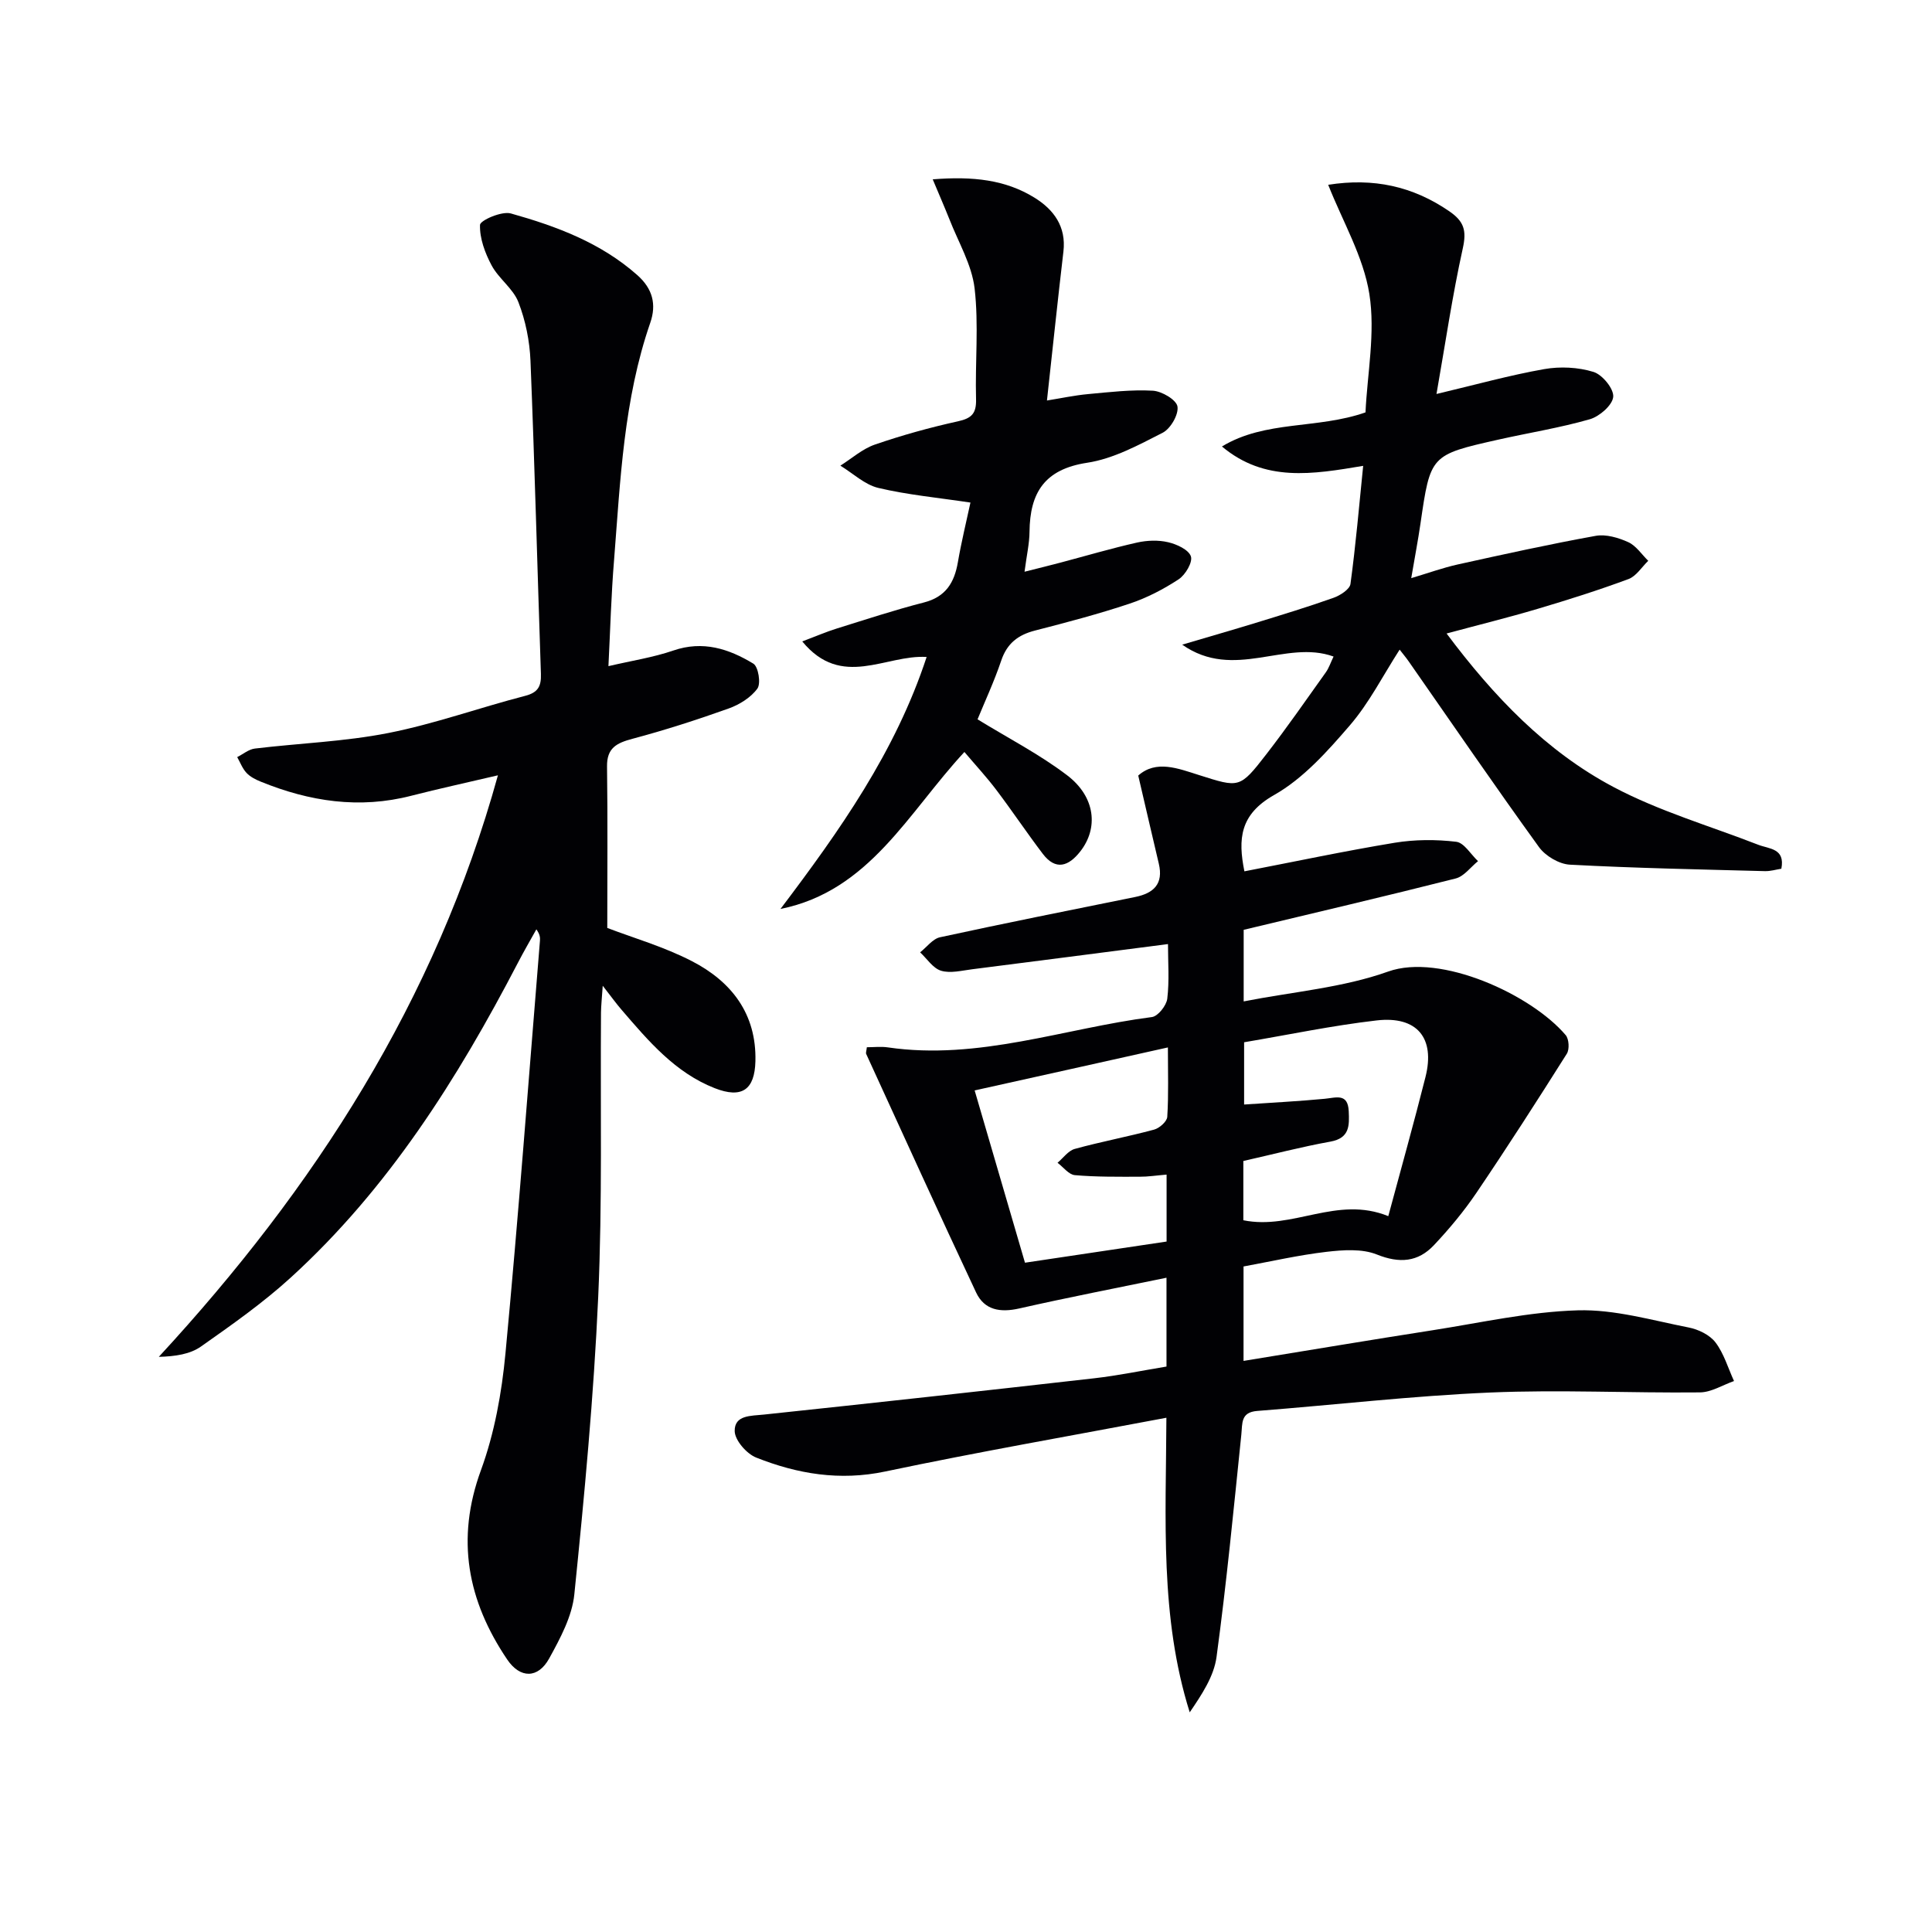
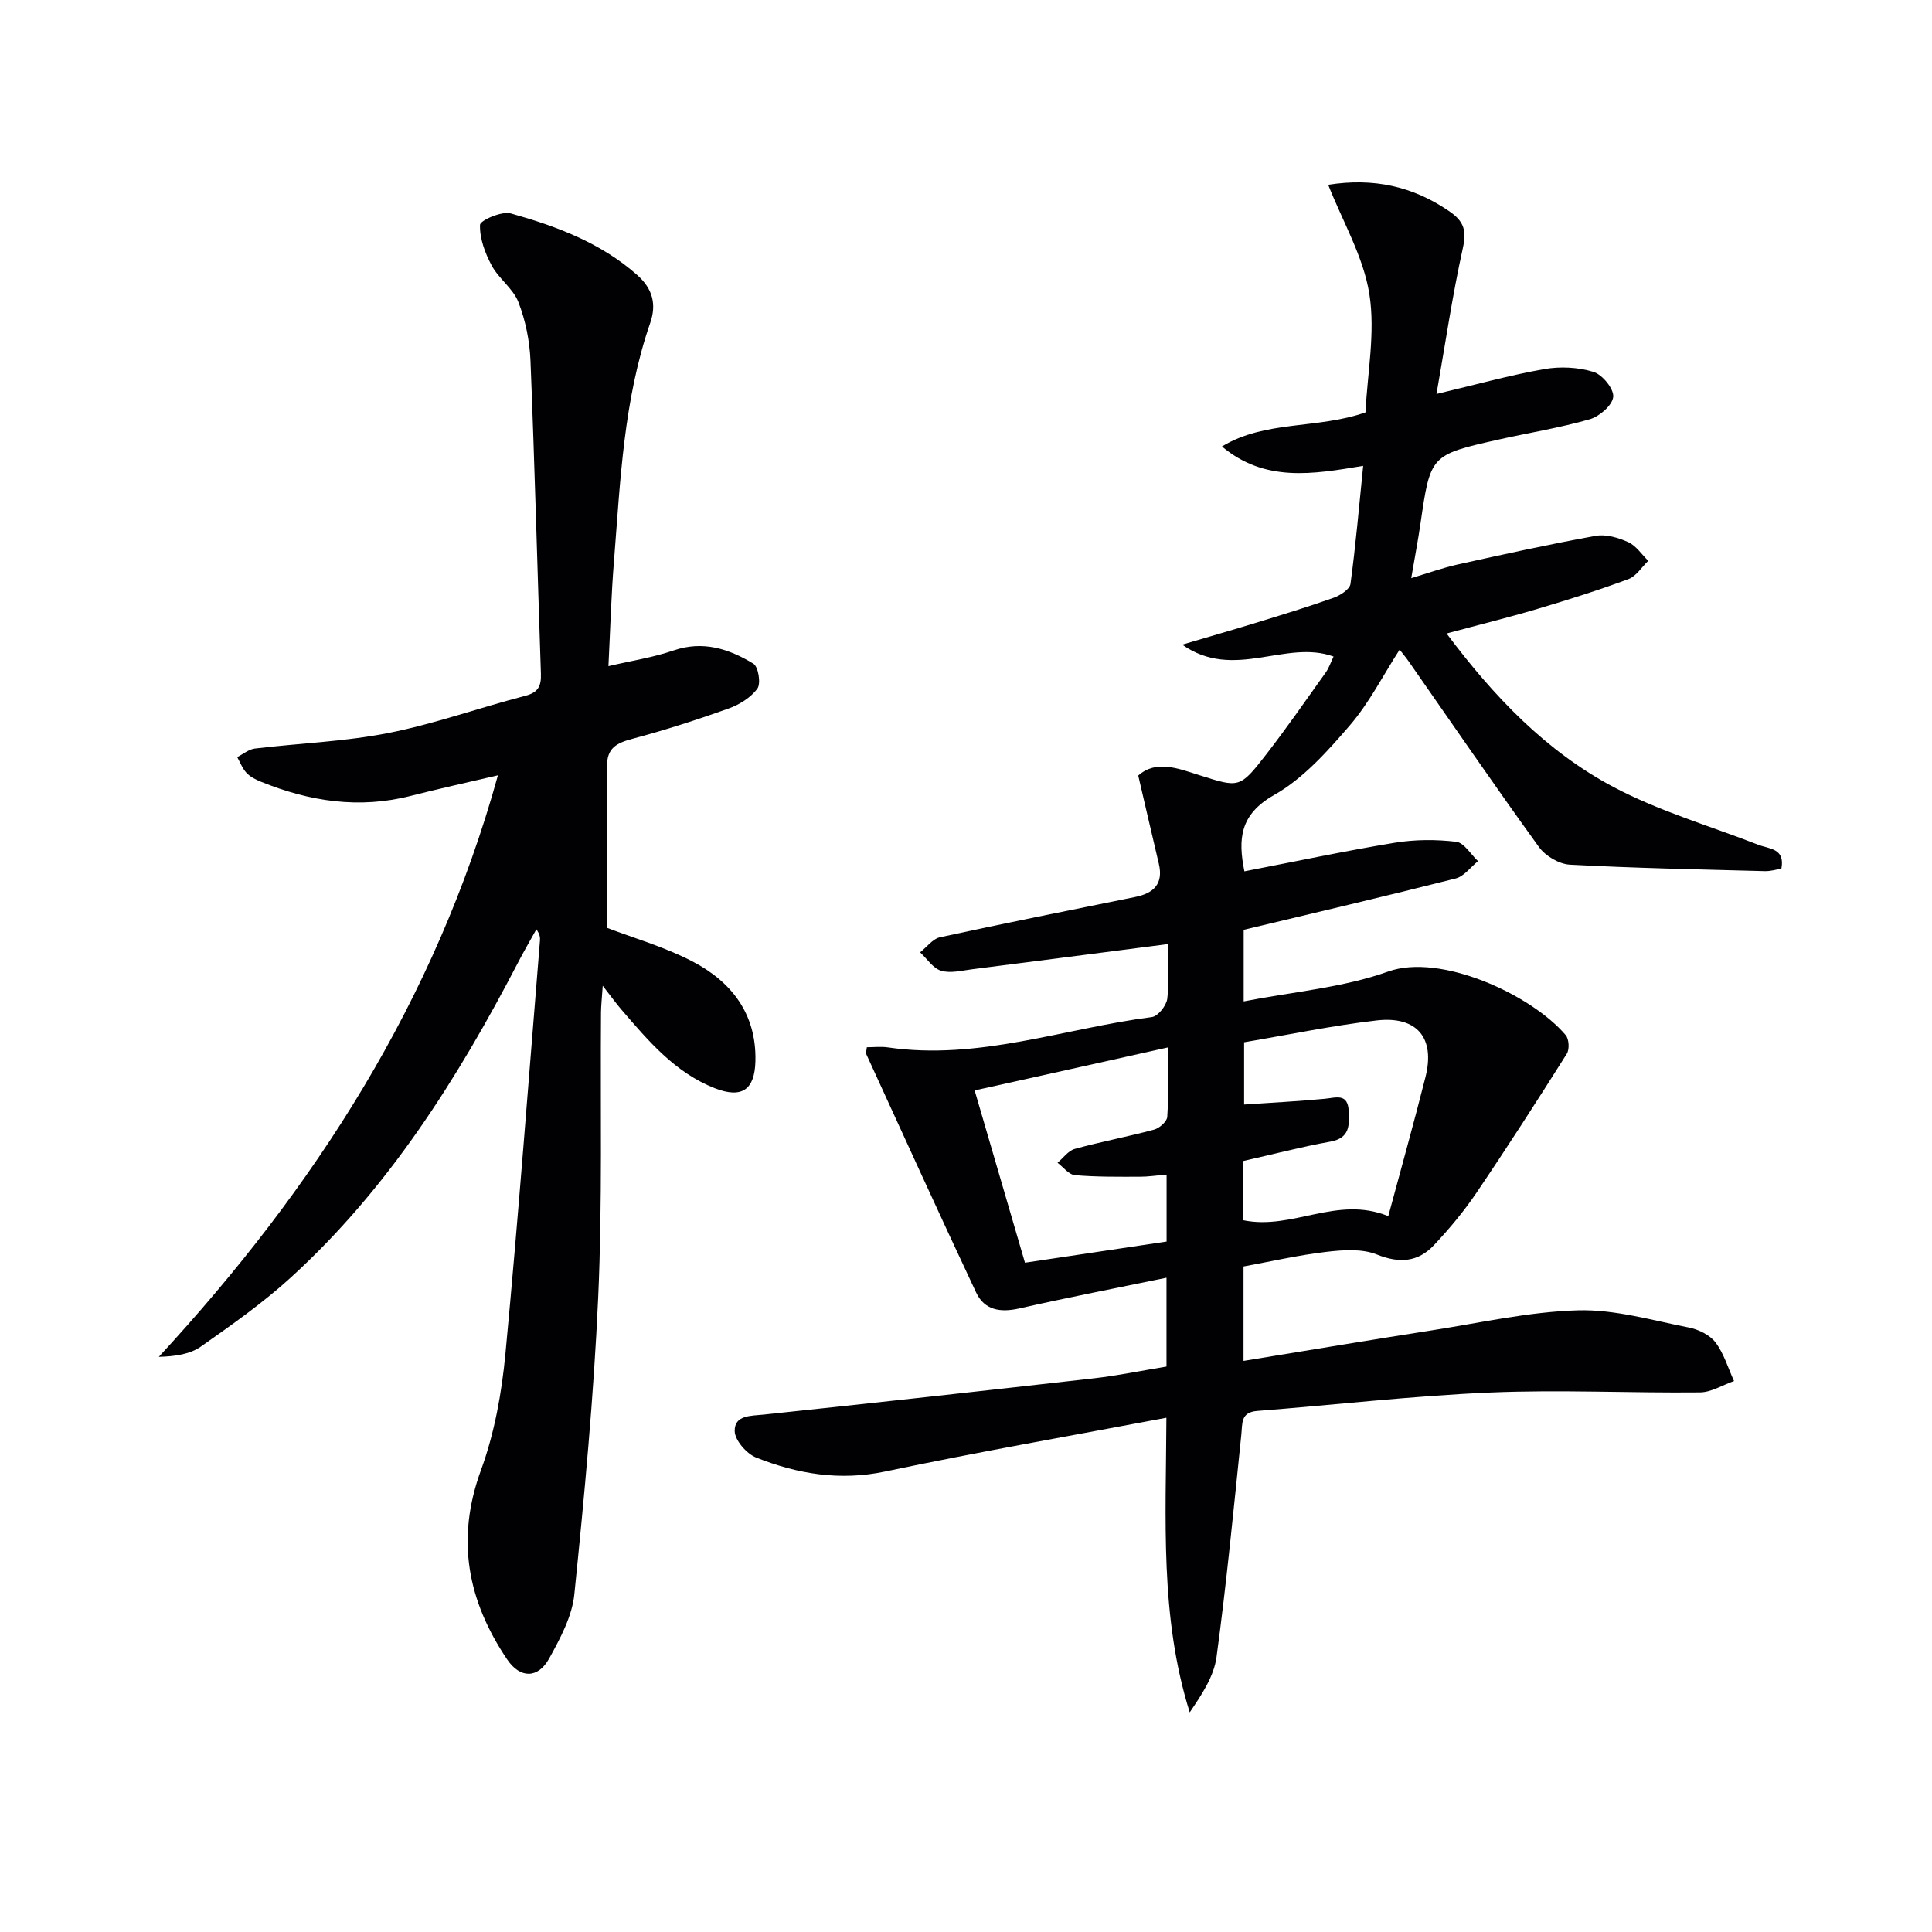
<svg xmlns="http://www.w3.org/2000/svg" enable-background="new 0 0 400 400" viewBox="0 0 400 400">
  <g fill="#010104">
    <path d="m241.49 293.53c-19.84 3.75-39.1 7.1-58.22 11.13-9.41 1.98-18.16.51-26.72-2.89-1.98-.79-4.41-3.58-4.44-5.48-.05-3.34 3.33-3.13 6.07-3.42 22.79-2.41 45.58-4.92 68.35-7.51 4.93-.56 9.82-1.58 14.98-2.43 0-6.01 0-11.74 0-18.39-10.47 2.16-20.5 4.1-30.47 6.36-3.93.89-7.22.37-8.95-3.31-7.71-16.4-15.2-32.9-22.75-49.37-.12-.25.05-.64.13-1.4 1.43 0 2.92-.18 4.36.03 18.77 2.74 36.48-3.94 54.66-6.28 1.25-.16 3-2.37 3.18-3.79.45-3.72.15-7.53.15-11.32-13.93 1.8-27.25 3.53-40.57 5.22-2.14.27-4.48.88-6.41.3-1.68-.51-2.91-2.48-4.34-3.81 1.37-1.07 2.6-2.79 4.12-3.12 13.44-2.92 26.94-5.61 40.42-8.34 3.83-.78 5.87-2.72 4.88-6.89-1.4-5.91-2.76-11.83-4.26-18.25 3.71-3.3 8.25-1.47 12.59-.1 8.33 2.63 8.4 2.83 13.93-4.31 4.27-5.52 8.25-11.26 12.31-16.95.65-.91 1.01-2.04 1.61-3.28-9.94-3.61-20.58 5.09-31.34-2.46 5.87-1.74 10.56-3.08 15.22-4.51 5.39-1.66 10.8-3.3 16.11-5.19 1.38-.49 3.35-1.75 3.51-2.87 1.09-8.03 1.79-16.12 2.63-24.45-10.45 1.75-20.36 3.44-29.24-4.01 9.01-5.47 19.71-3.55 29.72-7.06.38-8.03 2.07-16.51.8-24.51-1.23-7.75-5.52-15-8.52-22.61 9.36-1.48 17.49.29 25.04 5.46 3.1 2.12 3.64 4.01 2.83 7.68-2.17 9.81-3.62 19.77-5.45 30.17 8.14-1.93 15.16-3.89 22.31-5.15 3.3-.58 7.01-.4 10.19.58 1.84.56 4.24 3.5 4.09 5.16-.16 1.73-2.84 4.06-4.84 4.64-6.2 1.78-12.62 2.8-18.94 4.22-14.09 3.17-14.06 3.2-16.13 17.41-.5 3.44-1.16 6.86-1.91 11.27 3.51-1.05 6.52-2.14 9.61-2.83 9.5-2.1 19.01-4.2 28.59-5.93 2.12-.38 4.69.38 6.74 1.31 1.62.74 2.77 2.53 4.13 3.86-1.35 1.3-2.48 3.18-4.09 3.78-6.2 2.3-12.52 4.3-18.86 6.18-6.02 1.79-12.13 3.29-18.8 5.09 9.79 13.08 20.62 24.4 34.57 31.79 9.44 5 19.91 8.04 29.93 11.94 2.3.9 5.63.71 4.81 4.97-1.14.18-2.27.53-3.39.5-13.47-.36-26.94-.62-40.4-1.34-2.23-.12-5.06-1.8-6.39-3.64-9.16-12.67-18-25.58-26.95-38.41-.56-.81-1.2-1.56-1.9-2.47-3.47 5.39-6.31 11.04-10.32 15.69-4.63 5.37-9.64 11-15.67 14.41-7.1 4.02-7.5 9.09-6.15 15.8 10.37-2 20.71-4.2 31.13-5.92 4.16-.68 8.54-.7 12.72-.2 1.64.19 3.02 2.61 4.52 4.01-1.53 1.23-2.89 3.15-4.63 3.59-14.48 3.67-29.03 7.07-43.89 10.63v14.82c10.24-2.01 20.53-2.83 29.91-6.18 10.83-3.87 29.62 4.75 36.76 13.16.69.81.81 2.95.23 3.86-6.11 9.68-12.29 19.31-18.71 28.79-2.6 3.84-5.61 7.45-8.79 10.83-3.3 3.51-7.12 3.83-11.83 1.94-3.07-1.23-6.98-.95-10.43-.55-5.74.67-11.4 1.97-17.17 3.03v19.55c13.34-2.17 26.24-4.34 39.16-6.35 10-1.56 20-3.83 30.05-4.12 7.62-.22 15.33 2.06 22.94 3.55 2.02.39 4.37 1.53 5.56 3.09 1.75 2.3 2.6 5.3 3.84 8-2.35.82-4.7 2.33-7.06 2.35-14.49.15-29.01-.59-43.48.03-16.08.69-32.11 2.56-48.17 3.81-3.47.27-3.05 2.56-3.3 4.94-1.58 15.35-3.06 30.71-5.13 46-.54 4.01-3.04 7.77-5.55 11.46-6.21-19.76-4.92-39.91-4.83-60.99zm-39.7-67.77c3.53 12.08 6.87 23.51 10.42 35.67 9.97-1.49 19.71-2.94 29.32-4.38 0-5.15 0-9.25 0-13.86-2.08.17-3.85.45-5.62.44-4.46 0-8.95.06-13.38-.33-1.26-.11-2.39-1.67-3.58-2.56 1.18-.99 2.22-2.5 3.57-2.87 5.44-1.5 11-2.53 16.44-4 1.1-.3 2.65-1.68 2.71-2.64.29-4.59.13-9.2.13-14.37-13.59 3.04-26.49 5.9-40.01 8.9zm55.63 26.88c10.24 2.09 19.36-5.18 30.01-.85 2.6-9.67 5.28-19.2 7.7-28.8 2.04-8.08-1.73-12.69-10.12-11.72-9.18 1.06-18.26 2.97-27.43 4.52v12.89c5.83-.4 11.28-.67 16.7-1.19 2.37-.23 4.79-1.21 4.96 2.58.13 2.94.23 5.56-3.79 6.29-6 1.08-11.91 2.63-18.03 4.01z" />
    <path d="m125.97 137.92c4.81-1.13 9.25-1.8 13.42-3.23 6.14-2.12 11.53-.36 16.58 2.71 1.04.63 1.6 4.11.84 5.16-1.35 1.86-3.72 3.33-5.96 4.13-6.55 2.34-13.19 4.48-19.91 6.27-3.26.87-5.32 1.88-5.26 5.74.15 11.1.05 22.2.05 33.42 5.32 2.04 11.72 3.88 17.53 6.88 8.17 4.22 13.39 10.89 13.14 20.72-.15 5.91-2.8 7.78-8.44 5.57-8.19-3.22-13.71-9.76-19.25-16.2-1.14-1.32-2.16-2.74-3.92-5-.18 2.64-.34 4.09-.36 5.53-.15 19.65.3 39.33-.58 58.95-.92 20.54-2.86 41.05-4.94 61.51-.46 4.57-2.92 9.13-5.21 13.29-2.31 4.19-6.01 4.18-8.69.21-8.2-12.14-10.68-24.88-5.43-39.21 2.8-7.66 4.3-16 5.07-24.16 2.69-28.45 4.81-56.95 7.14-85.43.05-.66.01-1.32-.74-2.37-1.28 2.3-2.61 4.58-3.82 6.92-12.51 24.04-26.85 46.79-47.07 65.21-5.75 5.24-12.18 9.76-18.56 14.25-2.24 1.57-5.25 2.04-8.72 2.13 32.26-34.95 57.29-73.71 70.21-120.4-6.42 1.51-12.2 2.76-17.93 4.23-10.77 2.78-21.09 1.19-31.18-2.92-1.06-.43-2.19-1-2.95-1.82-.84-.9-1.3-2.16-1.92-3.26 1.22-.61 2.39-1.62 3.66-1.77 9.21-1.11 18.57-1.43 27.64-3.22 9.57-1.89 18.84-5.24 28.31-7.69 2.73-.7 3.35-2.04 3.27-4.55-.73-21.61-1.29-43.23-2.16-64.83-.17-4.09-1.02-8.33-2.5-12.13-1.09-2.82-4.07-4.86-5.54-7.6-1.37-2.56-2.5-5.61-2.41-8.4.03-.93 4.5-2.9 6.38-2.37 9.44 2.65 18.62 6.06 26.19 12.77 3.18 2.82 4 6.06 2.68 9.87-5.5 15.9-6.19 32.54-7.49 49.07-.6 7.23-.79 14.52-1.17 22.02z" />
-     <path d="m193.11 37.13c8.34-.67 15.07.09 21.06 3.79 3.97 2.45 6.61 5.97 6 11.16-1.18 10.05-2.23 20.11-3.41 30.84 2.88-.46 5.7-1.07 8.54-1.33 4.45-.41 8.94-.95 13.37-.7 1.86.1 4.87 1.87 5.11 3.26.28 1.66-1.42 4.6-3.05 5.44-5 2.55-10.23 5.4-15.65 6.22-8.83 1.34-11.85 6.21-11.93 14.3-.02 2.43-.59 4.85-1.03 8.26 2.87-.72 5.17-1.29 7.45-1.89 5.28-1.4 10.53-2.95 15.85-4.15 2.06-.46 4.39-.55 6.42-.07 1.79.41 4.24 1.54 4.72 2.92.41 1.21-1.13 3.83-2.52 4.75-3.14 2.06-6.58 3.85-10.14 5.04-6.45 2.15-13.04 3.89-19.62 5.58-3.5.9-5.78 2.65-6.98 6.2-1.48 4.38-3.44 8.59-4.91 12.18 6.43 3.95 12.89 7.27 18.58 11.61 5.84 4.46 6.49 10.93 2.66 15.78-2.39 3.03-5.05 3.97-7.72.47-3.31-4.35-6.35-8.91-9.65-13.27-1.99-2.63-4.24-5.06-6.59-7.83-11.64 12.54-19.63 28.78-38.08 32.5 12.25-16.2 23.79-32.49 30.26-52.17-8.48-.54-17.58 6.73-25.75-3.22 2.92-1.1 4.96-1.99 7.08-2.65 6.01-1.87 12-3.85 18.09-5.41 4.54-1.16 6.32-4.11 7.05-8.35.72-4.19 1.74-8.34 2.6-12.34-6.72-1.01-12.99-1.59-19.07-3.03-2.82-.67-5.25-3.02-7.86-4.61 2.36-1.49 4.56-3.47 7.13-4.36 5.63-1.94 11.4-3.54 17.21-4.82 2.83-.62 3.83-1.62 3.75-4.57-.21-7.66.58-15.4-.3-22.96-.58-4.91-3.37-9.57-5.22-14.32-1.01-2.53-2.1-5.03-3.45-8.25z" />
  </g>
</svg>